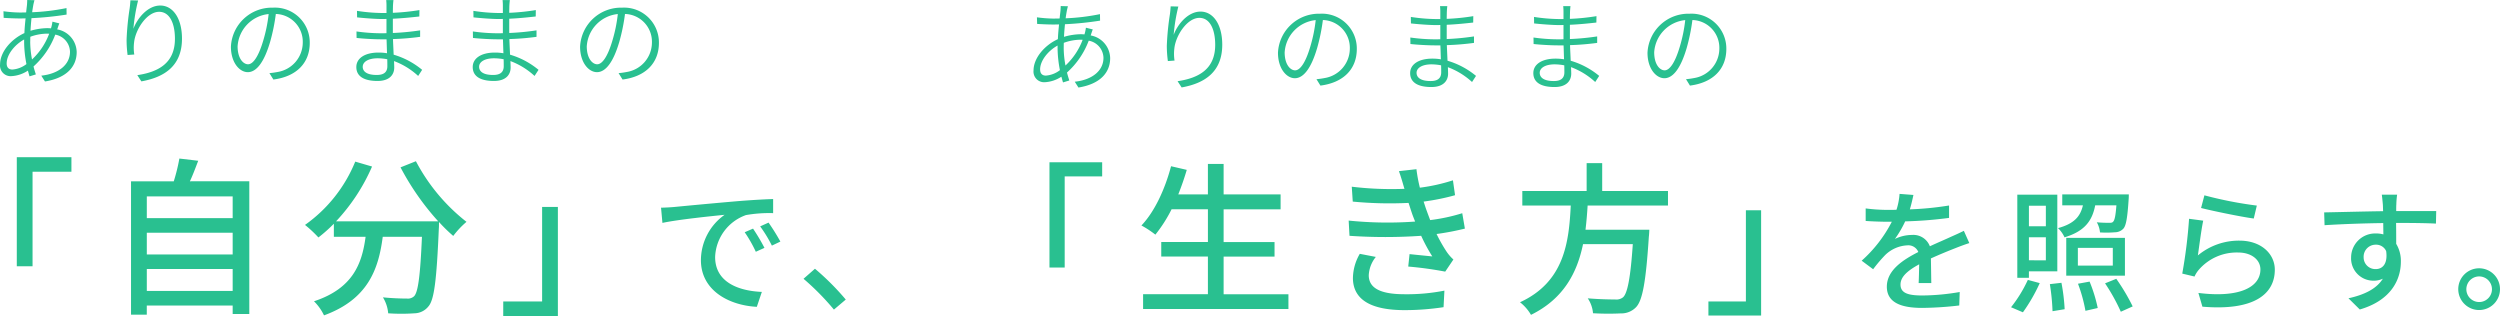
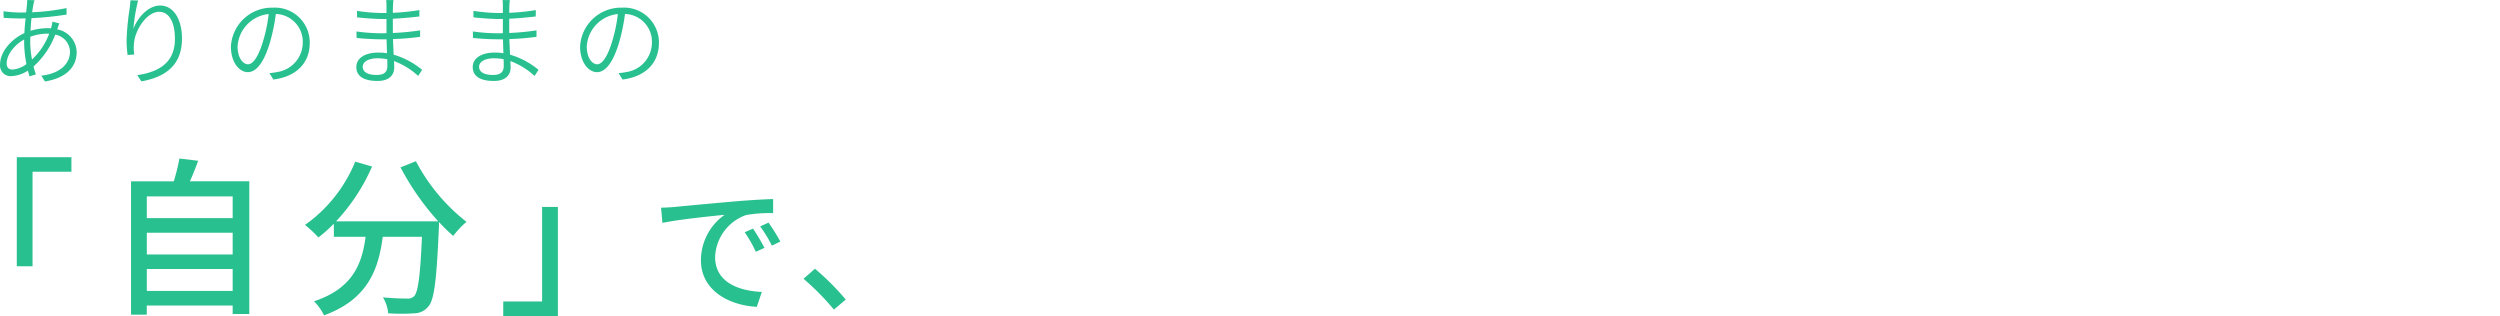
<svg xmlns="http://www.w3.org/2000/svg" width="412.409" height="52.136" viewBox="0 0 412.409 52.136">
  <g id="img_top_mv04" transform="translate(6708.682 2364.672)">
    <path id="パス_214" data-name="パス 214" d="M21.008-12.64l-1.2-.032c0,.192-.016.464-.032.736-.032.352-.1.8-.144,1.312-.384.016-.768.016-1.152.016a22.087,22.087,0,0,1-2.592-.208l.032,1.088c.64.048,1.888.1,2.544.1.336,0,.7,0,1.072-.016-.08.768-.16,1.6-.192,2.432-2.176.992-4.016,3.1-4.016,5.168a1.753,1.753,0,0,0,.479,1.4,1.753,1.753,0,0,0,1.377.535,5.459,5.459,0,0,0,2.736-.912c.1.336.176.656.272.944l1.04-.32c-.128-.4-.272-.848-.384-1.312A13.377,13.377,0,0,0,24.432-6.96a2.948,2.948,0,0,1,2.432,2.816c0,2.16-1.888,3.648-4.736,3.952l.608.96c3.68-.592,5.232-2.544,5.232-4.848a3.881,3.881,0,0,0-3.216-3.744A.78.78,0,0,0,24.816-8c.08-.24.208-.624.288-.816L23.968-9.1a6.952,6.952,0,0,1-.16.832c-.032.1-.048.176-.08.272-.208-.016-.416-.032-.64-.032a10.21,10.21,0,0,0-2.736.432c.032-.72.1-1.424.16-2.08a52.455,52.455,0,0,0,5.792-.592l-.016-1.072a35.4,35.4,0,0,1-5.664.688c.064-.5.144-.944.208-1.3C20.88-12.16,20.944-12.448,21.008-12.64Zm-.7,6.816c0-.256,0-.512.016-.784a8.209,8.209,0,0,1,2.768-.512,2.363,2.363,0,0,1,.336.016A11.07,11.07,0,0,1,20.6-2.864a16.287,16.287,0,0,1-.3-2.96Zm-3.888,3.6c0-1.408,1.264-3.04,2.88-3.936v.432A19.706,19.706,0,0,0,19.68-2.1a4.3,4.3,0,0,1-2.32.9c-.608,0-.944-.352-.944-1.024ZM38.1-12.592l-1.264-.032c-.032.432-.064.864-.128,1.328A44.139,44.139,0,0,0,36.2-6.128,19.206,19.206,0,0,0,36.368-3.6l1.1-.08A7.167,7.167,0,0,1,37.44-5.7c.224-2.112,2.112-5.024,4.128-5.024,1.744,0,2.608,1.9,2.608,4.448,0,4.032-2.752,5.488-6.208,6L38.64.752c3.9-.7,6.7-2.624,6.7-7.056,0-3.328-1.488-5.456-3.584-5.456-2.08,0-3.792,2.112-4.432,3.84a29.291,29.291,0,0,1,.776-4.672ZM66.416-5.6a5.749,5.749,0,0,0-1.777-4.226,5.749,5.749,0,0,0-4.3-1.582,6.76,6.76,0,0,0-6.928,6.432c0,2.64,1.424,4.208,2.784,4.208,1.424,0,2.688-1.632,3.664-4.928a31.441,31.441,0,0,0,.96-4.672,4.578,4.578,0,0,1,3.2,1.437,4.578,4.578,0,0,1,1.244,3.283A4.937,4.937,0,0,1,61.12-.8a12.636,12.636,0,0,1-1.36.192L60.416.448C64.176-.032,66.416-2.24,66.416-5.6Zm-11.9.544a5.7,5.7,0,0,1,5.12-5.3,24.365,24.365,0,0,1-.9,4.4c-.832,2.816-1.744,3.888-2.5,3.888s-1.724-.908-1.724-2.988Zm20.64,3.392c0-.768.864-1.392,2.464-1.392A8.575,8.575,0,0,1,79.2-2.9c.016.448.016.848.016,1.152,0,1.152-.816,1.44-1.744,1.44-1.664.008-2.32-.592-2.32-1.356Zm5.072-10.992h-1.2a8.245,8.245,0,0,1,.048.944v1.184H78.32a28.691,28.691,0,0,1-4.112-.352l.016,1.072c.992.112,2.976.272,4.112.272.24,0,.5,0,.736-.016V-7.2c-.3.016-.592.016-.9.016a29.454,29.454,0,0,1-4.048-.3l.016,1.072c1.152.128,2.912.224,4.032.224h.912c.032.72.048,1.536.08,2.3A8.281,8.281,0,0,0,77.744-4C75.472-4,74.1-3.04,74.1-1.616c0,1.52,1.232,2.3,3.5,2.3,2.08,0,2.752-1.136,2.752-2.208,0-.256-.016-.624-.032-1.072A12.092,12.092,0,0,1,84.3-.144l.656-1.008a13.13,13.13,0,0,0-4.7-2.5c-.032-.8-.08-1.7-.112-2.576a42.615,42.615,0,0,0,4.48-.368V-7.664a41.528,41.528,0,0,1-4.5.432V-9.584c1.536-.064,3.056-.224,4.368-.368l.016-1.056a36.332,36.332,0,0,1-4.384.448c0-.464.016-.832.016-1.04.02-.48.052-.784.084-1.056ZM94.352-1.664c0-.768.864-1.392,2.464-1.392A8.575,8.575,0,0,1,98.4-2.9c.016.448.016.848.016,1.152,0,1.152-.816,1.44-1.744,1.44C95.008-.3,94.352-.9,94.352-1.664Zm5.072-10.992h-1.2a8.242,8.242,0,0,1,.048.944v1.184H97.52a28.69,28.69,0,0,1-4.112-.352l.016,1.072c.992.112,2.976.272,4.112.272.24,0,.5,0,.736-.016V-7.2c-.3.016-.592.016-.9.016a29.455,29.455,0,0,1-4.048-.3l.016,1.072c1.152.128,2.912.224,4.032.224h.912c.032.72.048,1.536.08,2.3A8.281,8.281,0,0,0,96.944-4C94.672-4,93.3-3.04,93.3-1.616c0,1.52,1.232,2.3,3.5,2.3,2.08,0,2.752-1.136,2.752-2.208,0-.256-.016-.624-.032-1.072A12.092,12.092,0,0,1,103.5-.144l.656-1.008a13.13,13.13,0,0,0-4.7-2.5c-.032-.8-.08-1.7-.112-2.576a42.618,42.618,0,0,0,4.48-.368V-7.664a41.53,41.53,0,0,1-4.5.432V-9.584c1.536-.064,3.056-.224,4.368-.368l.016-1.056a36.332,36.332,0,0,1-4.384.448c0-.464.016-.832.016-1.04.02-.48.052-.784.084-1.056ZM124.016-5.6a5.749,5.749,0,0,0-1.777-4.226,5.749,5.749,0,0,0-4.3-1.582,6.76,6.76,0,0,0-6.928,6.432c0,2.64,1.424,4.208,2.784,4.208,1.424,0,2.688-1.632,3.664-4.928a31.44,31.44,0,0,0,.96-4.672,4.578,4.578,0,0,1,3.2,1.437,4.578,4.578,0,0,1,1.244,3.283A4.937,4.937,0,0,1,118.72-.8a12.636,12.636,0,0,1-1.36.192l.656,1.056C121.776-.032,124.016-2.24,124.016-5.6Zm-11.9.544a5.7,5.7,0,0,1,5.12-5.3,24.364,24.364,0,0,1-.9,4.4c-.832,2.816-1.744,3.888-2.5,3.888s-1.724-.908-1.724-2.988ZM27.1,13.256H18.088v18h2.6v-15.6H27.1ZM39.536,35.32V31.708H53.7V35.32ZM53.7,25.72V29.3H39.536V25.716Zm0-5.992v3.584H39.536V19.724Zm-7.056-2.492c.476-1.008.924-2.212,1.372-3.388l-3.108-.364a30.438,30.438,0,0,1-.924,3.752H36.932v22h2.6V37.728H53.7v1.4h2.744v-21.9Zm34.748-2.3a43.013,43.013,0,0,0,6.216,8.9H70.756A31.466,31.466,0,0,0,76.692,14.8l-2.772-.812a23.763,23.763,0,0,1-8.288,10.444A19.529,19.529,0,0,1,67.844,26.5a23.862,23.862,0,0,0,2.548-2.268v2.156h5.236c-.588,4.424-2.072,8.512-8.512,10.64a8.219,8.219,0,0,1,1.652,2.324c7.2-2.632,8.988-7.532,9.688-12.964h6.468c-.28,6.5-.644,9.128-1.288,9.8a1.5,1.5,0,0,1-1.2.392c-.644,0-2.24-.028-3.948-.2a5.972,5.972,0,0,1,.868,2.632,31.564,31.564,0,0,0,4.34,0A3.019,3.019,0,0,0,86,37.864c.952-1.092,1.344-4.34,1.708-12.824.028-.252.028-.84.028-1.092a25.574,25.574,0,0,0,2.352,2.3,14.321,14.321,0,0,1,2.184-2.324,31,31,0,0,1-8.344-10Zm16.94,24.528h9.016v-18h-2.6v15.6H98.336ZM124.365,21.59l.23,2.507c2.576-.552,7.935-1.1,10.258-1.334a9.226,9.226,0,0,0-3.91,7.475c0,5.06,4.715,7.475,9.223,7.705l.828-2.461c-3.795-.161-7.705-1.564-7.705-5.75a7.626,7.626,0,0,1,5.083-6.923,22.164,22.164,0,0,1,4.485-.322V20.164c-1.587.046-3.887.184-6.348.391-4.232.368-8.326.759-10,.92C126.044,21.521,125.239,21.567,124.365,21.59Zm15.18,3.45-1.38.6A21.75,21.75,0,0,1,140,28.86l1.426-.644a32.11,32.11,0,0,0-1.886-3.176Zm2.553-.989-1.38.621a21.585,21.585,0,0,1,1.932,3.174l1.4-.667a33.219,33.219,0,0,0-1.95-3.128ZM152.885,38.4l1.955-1.656a42.438,42.438,0,0,0-5.083-5.083l-1.886,1.656A41.98,41.98,0,0,1,152.885,38.4Z" transform="translate(-6724 -2352)" fill="#29c090" />
-     <path id="パス_213" data-name="パス 213" d="M20.494-12.64l-1.2-.032c0,.192-.016.464-.032.736-.032.352-.1.8-.144,1.312-.384.016-.768.016-1.152.016a22.087,22.087,0,0,1-2.592-.208l.032,1.088c.64.048,1.888.1,2.544.1.336,0,.7,0,1.072-.016-.08.768-.16,1.6-.192,2.432-2.176.992-4.016,3.1-4.016,5.168a1.753,1.753,0,0,0,.479,1.4,1.753,1.753,0,0,0,1.377.535,5.459,5.459,0,0,0,2.736-.912c.1.336.176.656.272.944l1.04-.32c-.128-.4-.272-.848-.384-1.312A13.377,13.377,0,0,0,23.918-6.96,2.948,2.948,0,0,1,26.35-4.144c0,2.16-1.888,3.648-4.736,3.952l.608.96C25.9.176,27.454-1.776,27.454-4.08a3.881,3.881,0,0,0-3.216-3.744A.78.78,0,0,0,24.3-8c.08-.24.208-.624.288-.816L23.454-9.1a6.952,6.952,0,0,1-.16.832c-.032.1-.048.176-.08.272-.208-.016-.416-.032-.64-.032a10.21,10.21,0,0,0-2.736.432c.032-.72.1-1.424.16-2.08a52.455,52.455,0,0,0,5.792-.592l-.016-1.072a35.4,35.4,0,0,1-5.664.688c.064-.5.144-.944.208-1.3C20.366-12.16,20.43-12.448,20.494-12.64Zm-.7,6.816c0-.256,0-.512.016-.784a8.209,8.209,0,0,1,2.768-.512,2.363,2.363,0,0,1,.336.016,11.07,11.07,0,0,1-2.832,4.24,16.287,16.287,0,0,1-.292-2.96ZM15.9-2.224c0-1.408,1.264-3.04,2.88-3.936v.432A19.706,19.706,0,0,0,19.166-2.1a4.3,4.3,0,0,1-2.32.9C16.238-1.2,15.9-1.552,15.9-2.224ZM38.7-12.592l-1.264-.032c-.032.432-.064.864-.128,1.328A44.14,44.14,0,0,0,36.8-6.128,19.2,19.2,0,0,0,36.974-3.6l1.1-.08a7.167,7.167,0,0,1-.028-2.02c.224-2.112,2.112-5.024,4.128-5.024,1.744,0,2.608,1.9,2.608,4.448,0,4.032-2.752,5.488-6.208,6L39.246.752c3.9-.7,6.7-2.624,6.7-7.056,0-3.328-1.488-5.456-3.584-5.456-2.08,0-3.792,2.112-4.432,3.84a29.291,29.291,0,0,1,.77-4.672ZM68.142-5.6a5.749,5.749,0,0,0-1.777-4.226,5.749,5.749,0,0,0-4.3-1.582,6.76,6.76,0,0,0-6.928,6.432c0,2.64,1.424,4.208,2.784,4.208,1.424,0,2.688-1.632,3.664-4.928a31.44,31.44,0,0,0,.96-4.672,4.578,4.578,0,0,1,3.2,1.437A4.578,4.578,0,0,1,66.99-5.648,4.937,4.937,0,0,1,62.846-.8a12.636,12.636,0,0,1-1.36.192L62.142.448C65.9-.032,68.142-2.24,68.142-5.6Zm-11.9.544a5.7,5.7,0,0,1,5.12-5.3,24.364,24.364,0,0,1-.9,4.4c-.832,2.816-1.744,3.888-2.5,3.888s-1.724-.908-1.724-2.988ZM78-1.664c0-.768.864-1.392,2.464-1.392a8.575,8.575,0,0,1,1.584.16c.016.448.016.848.016,1.152,0,1.152-.816,1.44-1.744,1.44C78.654-.3,78-.9,78-1.664Zm5.07-10.992h-1.2a8.244,8.244,0,0,1,.048.944v1.184h-.752a28.691,28.691,0,0,1-4.112-.352l.016,1.072c.992.112,2.976.272,4.112.272.24,0,.5,0,.736-.016V-7.2c-.3.016-.592.016-.9.016a29.454,29.454,0,0,1-4.048-.3l.016,1.072c1.152.128,2.912.224,4.032.224h.912c.032.72.048,1.536.08,2.3A8.281,8.281,0,0,0,80.59-4c-2.272,0-3.648.96-3.648,2.384,0,1.52,1.232,2.3,3.5,2.3,2.084,0,2.758-1.132,2.758-2.2,0-.256-.016-.624-.032-1.072A12.092,12.092,0,0,1,87.15-.144l.656-1.008a13.13,13.13,0,0,0-4.7-2.5c-.032-.8-.08-1.7-.112-2.576a42.616,42.616,0,0,0,4.48-.368V-7.664a41.53,41.53,0,0,1-4.5.432V-9.584c1.536-.064,3.056-.224,4.368-.368l.016-1.056a36.33,36.33,0,0,1-4.384.448c0-.464.016-.832.016-1.04C83.006-12.08,83.038-12.384,83.07-12.656ZM98.318-1.664c0-.768.864-1.392,2.464-1.392a8.575,8.575,0,0,1,1.584.16c.016.448.016.848.016,1.152,0,1.152-.816,1.44-1.744,1.44C98.974-.3,98.318-.9,98.318-1.664Zm5.072-10.992h-1.2a8.244,8.244,0,0,1,.048.944v1.184h-.752a28.69,28.69,0,0,1-4.112-.352l.016,1.072c.992.112,2.976.272,4.112.272.24,0,.5,0,.736-.016V-7.2c-.3.016-.592.016-.9.016a29.455,29.455,0,0,1-4.048-.3l.016,1.072c1.152.128,2.912.224,4.032.224h.912c.032.72.048,1.536.08,2.3A8.281,8.281,0,0,0,100.91-4c-2.272,0-3.648.96-3.648,2.384,0,1.52,1.232,2.3,3.5,2.3,2.08,0,2.752-1.136,2.752-2.208,0-.256-.016-.624-.032-1.072A12.092,12.092,0,0,1,107.47-.144l.656-1.008a13.13,13.13,0,0,0-4.7-2.5c-.032-.8-.08-1.7-.112-2.576a42.617,42.617,0,0,0,4.48-.368V-7.664a41.53,41.53,0,0,1-4.5.432V-9.584c1.536-.064,3.056-.224,4.368-.368l.016-1.056a36.332,36.332,0,0,1-4.384.448c0-.464.016-.832.016-1.04C103.326-12.08,103.358-12.384,103.39-12.656ZM129.1-5.6a5.749,5.749,0,0,0-1.777-4.226,5.749,5.749,0,0,0-4.3-1.582,6.76,6.76,0,0,0-6.928,6.432c0,2.64,1.424,4.208,2.784,4.208,1.424,0,2.688-1.632,3.664-4.928a31.44,31.44,0,0,0,.96-4.672,4.578,4.578,0,0,1,3.2,1.437,4.578,4.578,0,0,1,1.244,3.283A4.937,4.937,0,0,1,123.806-.8a12.637,12.637,0,0,1-1.36.192L123.1.448C126.862-.032,129.1-2.24,129.1-5.6Zm-11.9.544a5.7,5.7,0,0,1,5.12-5.3,24.364,24.364,0,0,1-.9,4.4c-.832,2.816-1.744,3.888-2.5,3.888s-1.72-.908-1.72-2.988ZM26.136,13.1H17.442V30.465h2.511V15.426h6.183ZM46.17,34.866v-6.21h8.4v-2.4h-8.4v-5.4h9.4V18.4h-9.4V13.374H43.578V18.4H38.691c.513-1.3,1-2.673,1.4-4.05l-2.591-.6c-1,3.78-2.7,7.479-4.887,9.774a16.08,16.08,0,0,1,2.3,1.512,23.311,23.311,0,0,0,2.673-4.185h5.994v5.4H35.883v2.4h7.695v6.21H32.886V37.3H56.862V34.87ZM75.924,17.235l.081.243a54.947,54.947,0,0,1-8.694-.351l.162,2.457a64,64,0,0,0,9.207.216c.189.567.378,1.188.621,1.89.135.378.3.783.459,1.188a63.093,63.093,0,0,1-10.96-.162l.135,2.511a86.189,86.189,0,0,0,11.826,0,27.835,27.835,0,0,0,1.836,3.4c-.837-.081-2.457-.243-3.753-.378L76.626,30.3a59.615,59.615,0,0,1,6.1.837l1.35-2a7.046,7.046,0,0,1-1.107-1.269A25.4,25.4,0,0,1,81.3,24.93a43.975,43.975,0,0,0,4.671-.891L85.536,21.5a29.728,29.728,0,0,1-5.292,1.134c-.189-.513-.378-1-.54-1.458-.189-.486-.351-1.026-.54-1.593a37.34,37.34,0,0,0,5.184-1.053L84,16.074a29.673,29.673,0,0,1-5.454,1.215,25.14,25.14,0,0,1-.567-3.051l-2.889.324C75.411,15.453,75.681,16.371,75.924,17.235ZM71.28,28.71l-2.646-.51A8.168,8.168,0,0,0,67.5,32.25c.054,3.645,3.186,5.238,8.532,5.238A42.608,42.608,0,0,0,82.452,37l.141-2.728A31.9,31.9,0,0,1,76,34.866c-3.942,0-5.886-1-5.886-3.132A5.184,5.184,0,0,1,71.28,28.71Zm48.195-8.478v-2.4H108.621v-4.59h-2.565v4.59H95.445v2.4h7.992c-.3,5.994-1.026,12.582-8.37,15.957a7.336,7.336,0,0,1,1.809,2.079c5.427-2.673,7.614-6.993,8.586-11.664h8.208c-.378,5.616-.891,8.154-1.62,8.775a1.769,1.769,0,0,1-1.3.351c-.756,0-2.646-.027-4.509-.189A5.192,5.192,0,0,1,107.109,38a43.388,43.388,0,0,0,4.563.027A3.355,3.355,0,0,0,114.21,37c1.053-1.107,1.62-4.1,2.106-11.61.054-.378.081-1.161.081-1.161h-10.53c.162-1.323.27-2.673.351-4Zm6.669,18.144h8.694V21.015h-2.511V36.054h-6.183Zm33.82-19.888-2.288-.176a10.956,10.956,0,0,1-.506,2.618c-.44.022-.88.022-1.3.022a28.437,28.437,0,0,1-3.784-.242v2.068c1.232.088,2.75.132,3.674.132h.638a22.1,22.1,0,0,1-4.972,6.424l1.892,1.408a23.928,23.928,0,0,1,2-2.354A5.607,5.607,0,0,1,158.97,26.8a1.771,1.771,0,0,1,1.8,1.1c-2.552,1.3-5.192,3.014-5.192,5.72,0,2.728,2.552,3.5,5.83,3.5a56.024,56.024,0,0,0,6.116-.4L167.6,34.5a37.463,37.463,0,0,1-6.116.572c-2.222,0-3.652-.308-3.652-1.8,0-1.3,1.188-2.31,3.08-3.344-.022,1.078-.044,2.332-.088,3.1h2.09c-.022-1.056-.044-2.816-.066-4.07,1.54-.7,2.97-1.276,4.092-1.716.66-.264,1.606-.616,2.244-.814l-.9-2.024c-.7.352-1.342.638-2.09.968-1.034.484-2.156.946-3.52,1.584a2.9,2.9,0,0,0-2.948-1.87,6.461,6.461,0,0,0-2.816.66,17.656,17.656,0,0,0,1.694-2.9,67.977,67.977,0,0,0,7.238-.572V20.226a50.72,50.72,0,0,1-6.468.638c.282-.946.458-1.764.59-2.376ZM193.448,20.2c-.132,1.716-.286,2.442-.528,2.684-.132.176-.33.2-.638.2-.352,0-1.188,0-2.068-.088a4.136,4.136,0,0,1,.528,1.672,17.343,17.343,0,0,0,2.464-.022,1.923,1.923,0,0,0,1.386-.594c.462-.506.682-1.848.88-4.928.022-.264.022-.726.022-.726H184.516v1.8h3.41c-.418,1.8-1.386,3.014-4.114,3.762a4.8,4.8,0,0,1,1.078,1.518c3.366-1.012,4.576-2.772,5.06-5.28Zm-11.638.066v3.388h-2.794V20.27Zm-2.794,9v-3.8h2.794v3.806Zm0,1.826H183.7V18.444h-6.6V32.15h1.914Zm-.99,6.754A27.942,27.942,0,0,0,180.8,33.03l-1.96-.53a22.166,22.166,0,0,1-2.772,4.51ZM182.47,33.2a35.5,35.5,0,0,1,.44,4.466l2-.33a31.52,31.52,0,0,0-.528-4.356Zm10.384-3.058H187.09V27.222h5.764Zm2-4.576h-9.68V31.8h9.68Zm-7.744,7.568a25.11,25.11,0,0,1,1.232,4.466l2.024-.462a24.176,24.176,0,0,0-1.342-4.356Zm4.466-.066a31.187,31.187,0,0,1,2.6,4.686l1.958-.88a33.7,33.7,0,0,0-2.706-4.554Zm16.39-14.52-.55,2.09c1.694.44,6.534,1.452,8.69,1.738l.506-2.134a64.473,64.473,0,0,1-8.644-1.692Zm-.2,4.18-2.332-.308a82.513,82.513,0,0,1-1.122,9.042l2.024.484a4.476,4.476,0,0,1,.748-1.166,8.258,8.258,0,0,1,6.49-2.794c2.112,0,3.63,1.166,3.63,2.794,0,2.9-3.432,4.73-10.23,3.872l.66,2.266c8.6.726,11.946-2.134,11.946-6.094,0-2.618-2.244-4.8-5.83-4.8a10.591,10.591,0,0,0-6.864,2.442c.2-1.336.576-4.35.884-5.736Zm31.988-4.29h-2.53c.044.22.11.9.176,1.606.022.264.022.638.044,1.122-3.146.044-7.238.154-9.724.2l.066,2.112c2.728-.176,6.336-.308,9.68-.352,0,.638.022,1.3.022,1.87a4.4,4.4,0,0,0-1.232-.154,3.973,3.973,0,0,0-4.092,3.96,3.674,3.674,0,0,0,3.7,3.828,3.446,3.446,0,0,0,1.54-.33c-1.056,1.694-3.08,2.662-5.676,3.234l1.87,1.848c5.214-1.518,6.776-4.972,6.776-7.9a5.419,5.419,0,0,0-.77-2.926c0-.99,0-2.266-.022-3.454,3.19,0,5.28.044,6.578.11l.044-2.068h-6.6c0-.44,0-.836.022-1.1a12.824,12.824,0,0,1,.132-1.6ZM234.232,28.76a1.982,1.982,0,0,1,2-2.068,1.814,1.814,0,0,1,1.716,1.056c.286,2.068-.572,2.97-1.716,2.97a1.93,1.93,0,0,1-2-1.956Zm19.052,1.826a3.443,3.443,0,1,0,3.443,3.443,3.443,3.443,0,0,0-3.443-3.443Zm0,5.566A2.112,2.112,0,1,1,255.4,34.04a2.112,2.112,0,0,1-2.112,2.112Z" transform="translate(-6553 -2351)" fill="#29c090" />
  </g>
</svg>